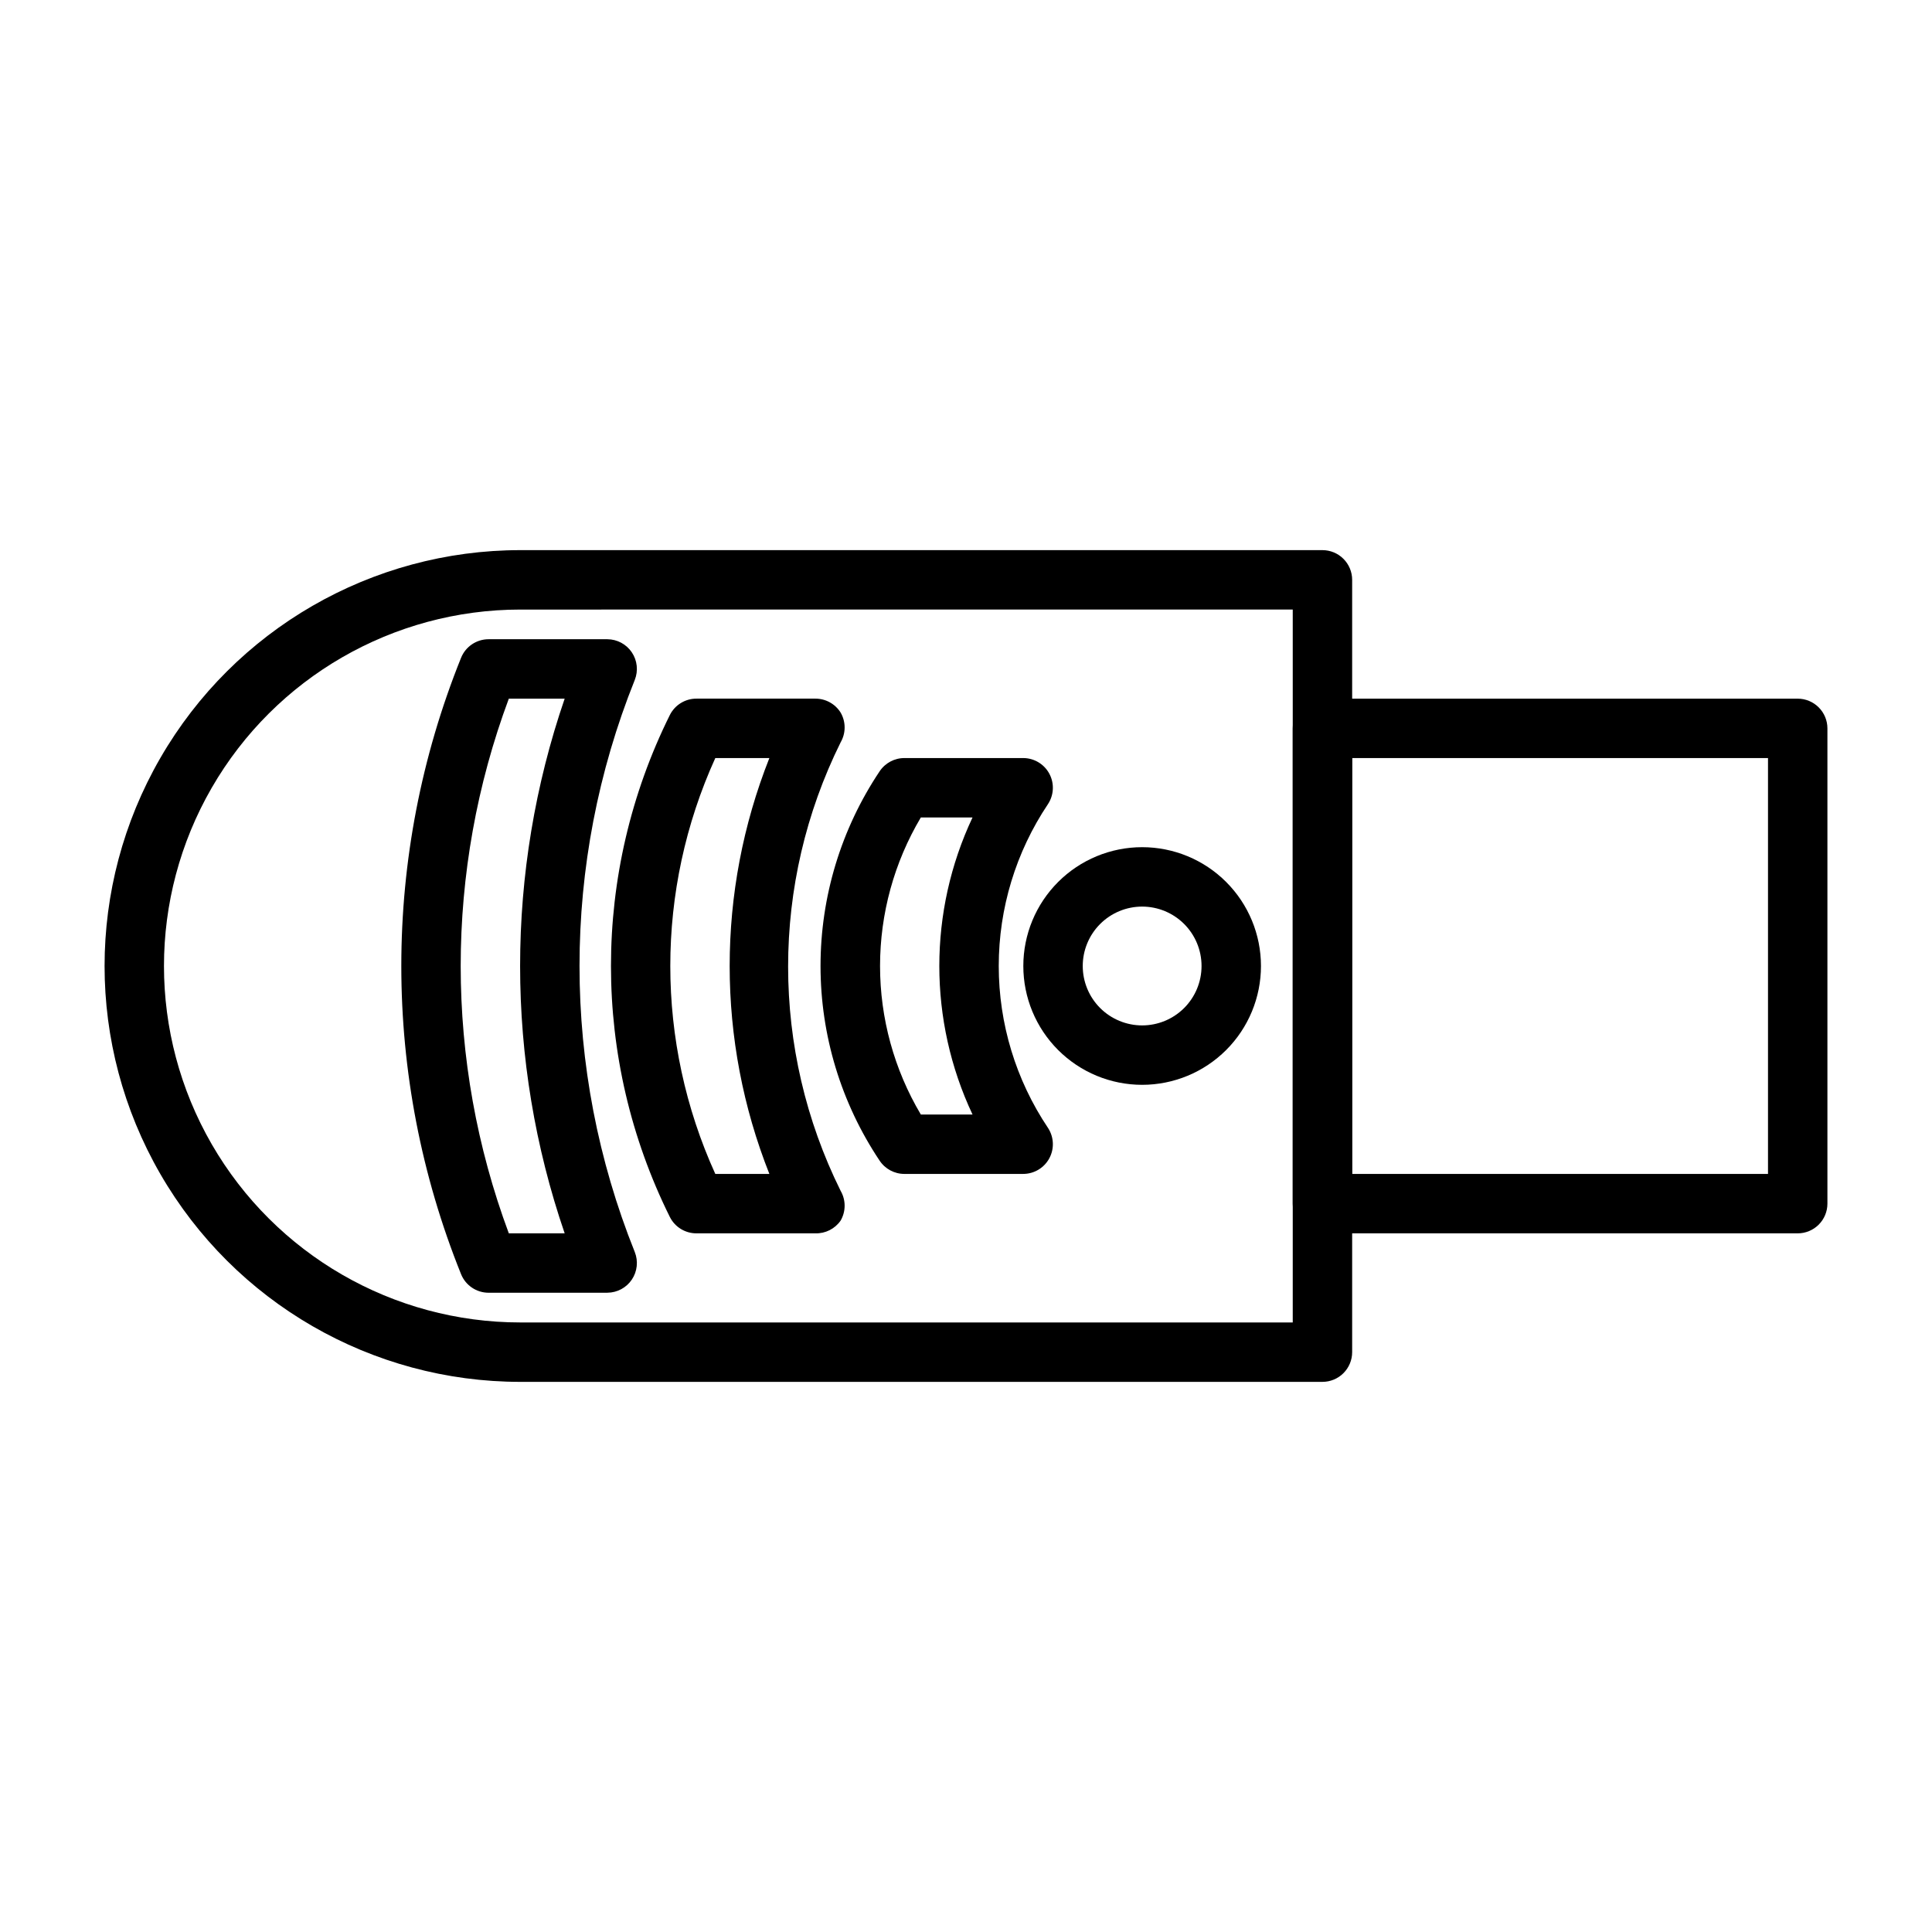
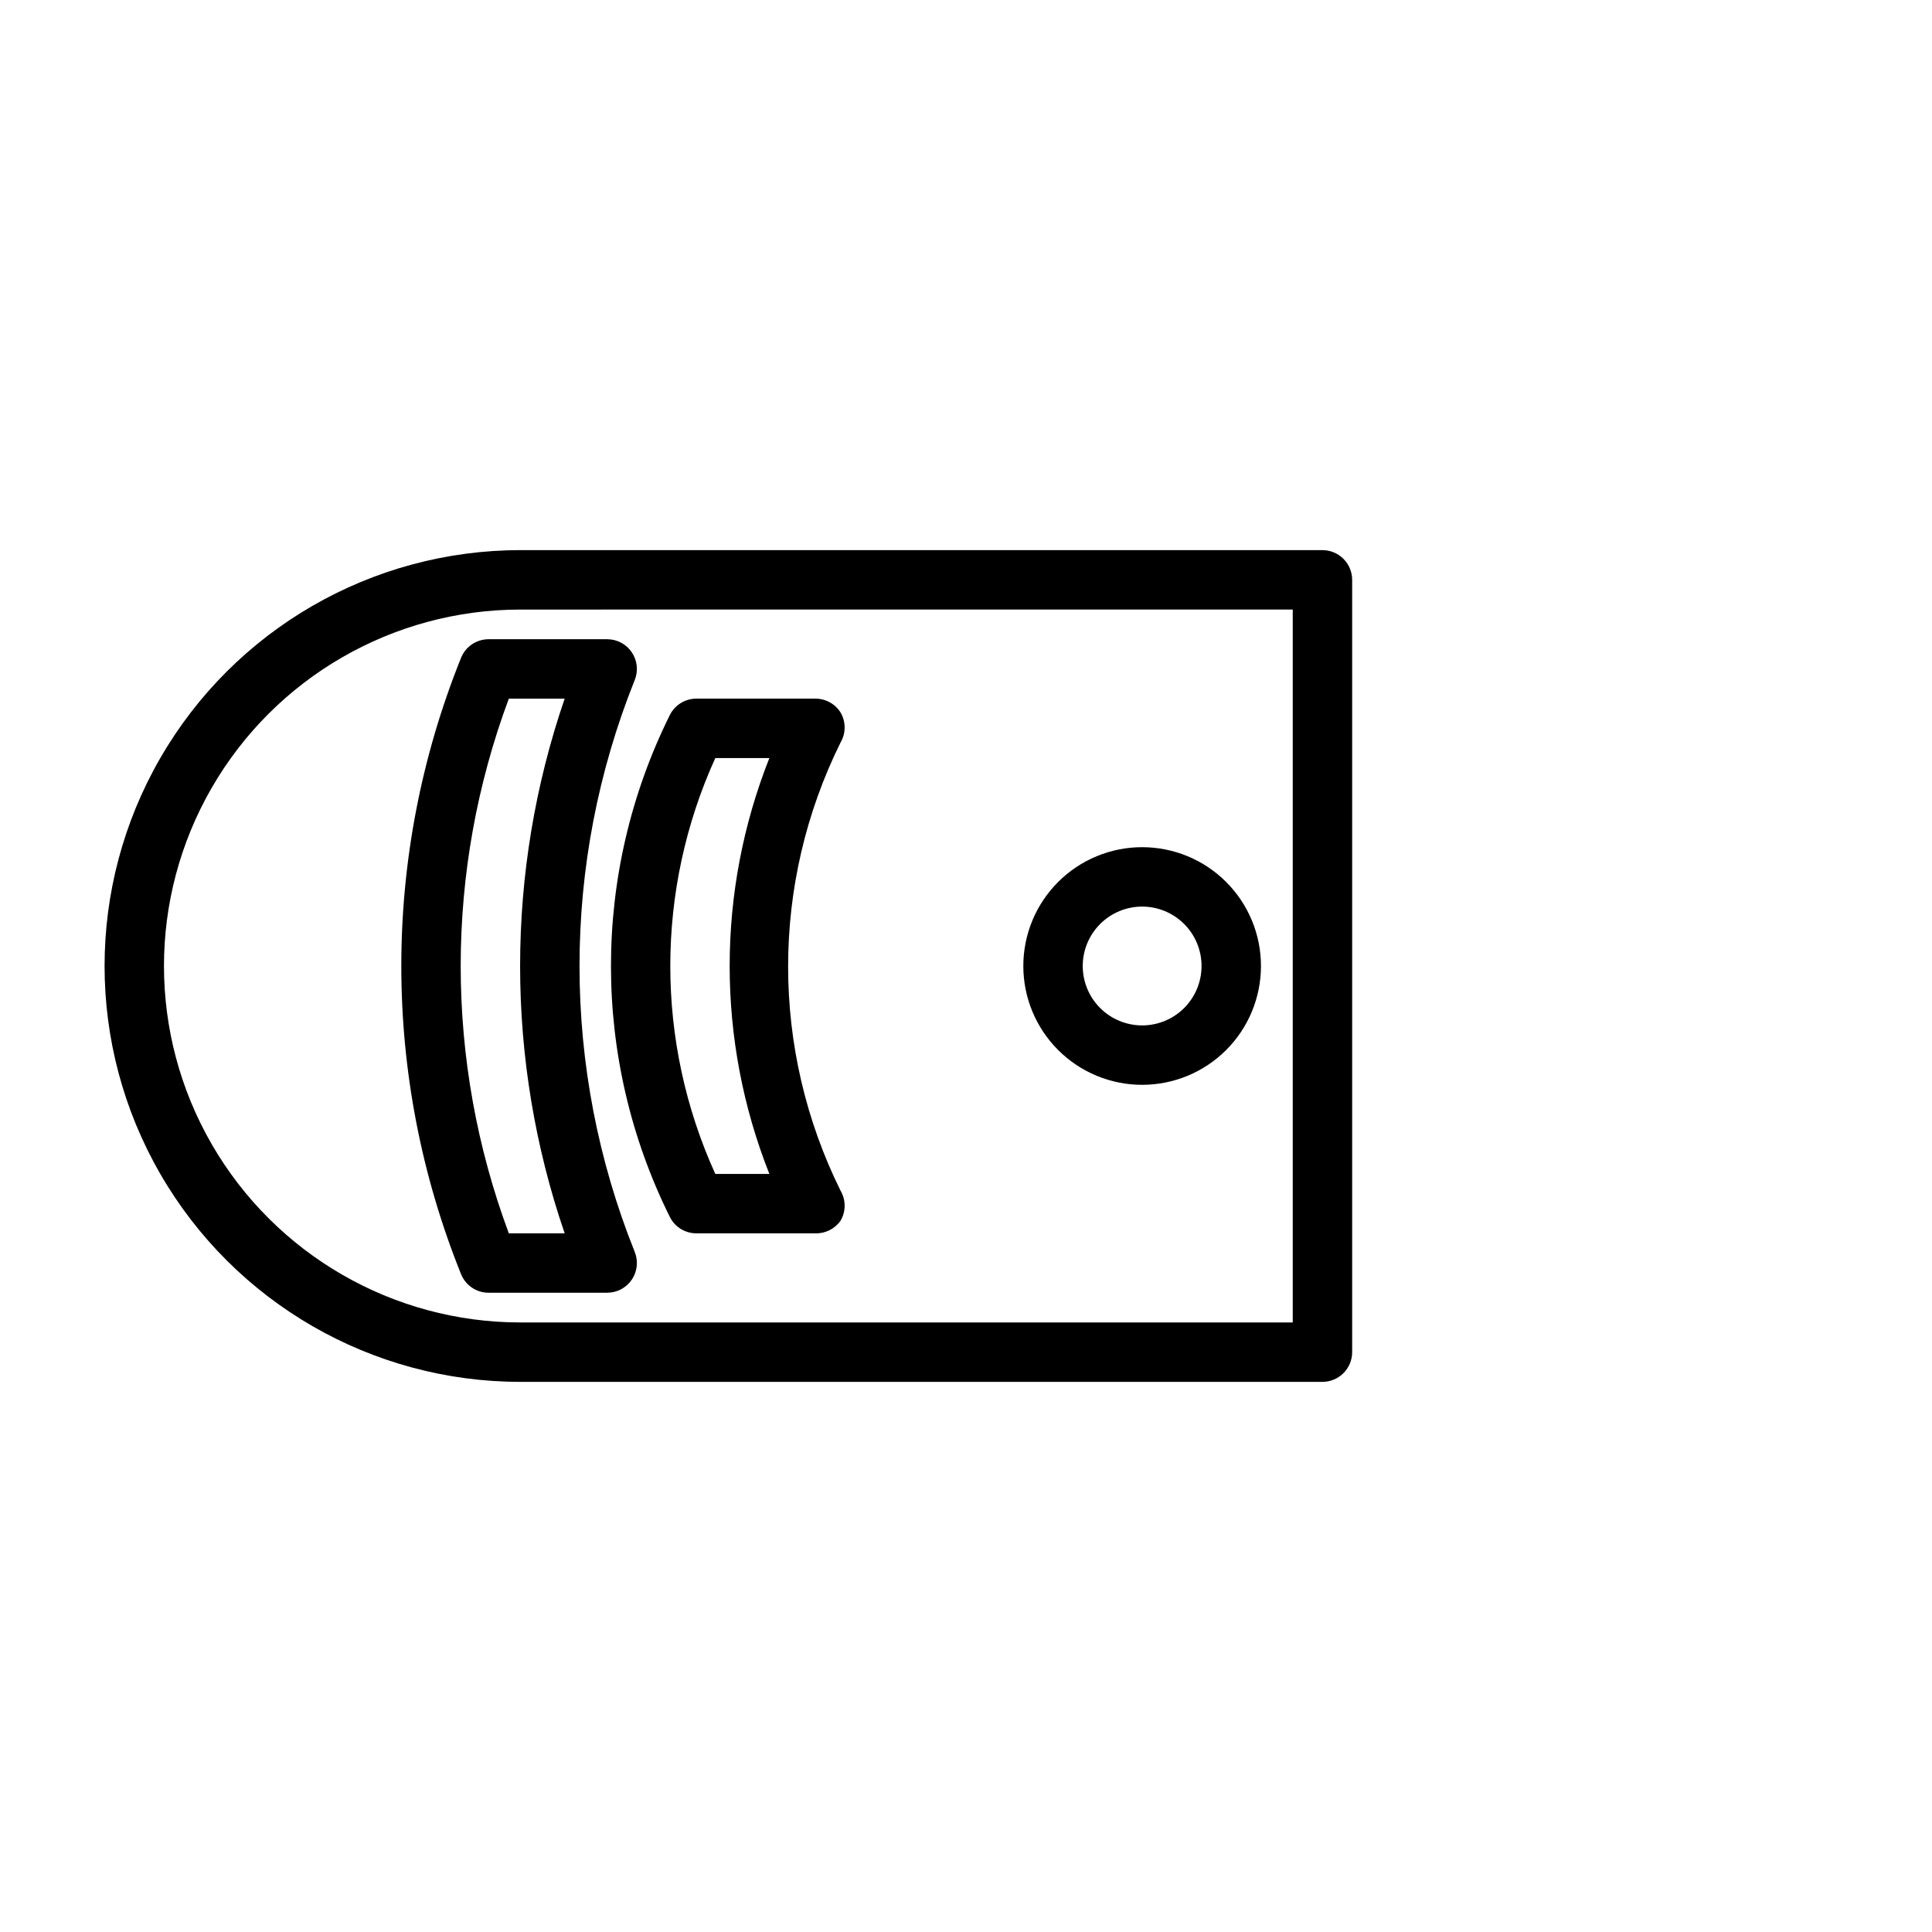
<svg xmlns="http://www.w3.org/2000/svg" fill="#000000" width="800px" height="800px" version="1.1" viewBox="144 144 512 512">
  <g>
-     <path d="m415.19 455.1h-31.488c-2.66 0.016-5.148-1.32-6.613-3.543-10.195-15.262-15.641-33.203-15.641-51.559s5.445-36.301 15.641-51.562c1.465-2.223 3.953-3.555 6.613-3.543h31.488c2.887 0.016 5.535 1.609 6.898 4.156 1.363 2.547 1.223 5.633-0.363 8.047-8.508 12.691-13.047 27.621-13.047 42.902 0 15.277 4.539 30.211 13.047 42.902 1.586 2.41 1.727 5.5 0.363 8.043-1.363 2.547-4.012 4.141-6.898 4.156zm-27.16-15.742h13.699c-11.734-24.93-11.734-53.793 0-78.723h-13.699c-7.074 11.91-10.809 25.508-10.809 39.363 0 13.852 3.734 27.449 10.809 39.359z" />
    <path d="m360.09 470.85h-31.488c-2.992 0.02-5.738-1.656-7.082-4.332-20.809-41.902-20.809-91.129 0-133.04 1.344-2.672 4.09-4.352 7.082-4.332h31.488c2.723-0.004 5.25 1.395 6.691 3.703 1.406 2.434 1.406 5.434 0 7.871-18.562 37.449-18.562 81.418 0 118.87 1.406 2.434 1.406 5.438 0 7.871-1.516 2.188-4.031 3.461-6.691 3.387zm-26.527-15.742h14.328v-0.004c-14.027-35.395-14.027-74.809 0-110.21h-14.328c-15.902 35.016-15.902 75.191 0 110.21z" />
    <path d="m304.98 486.59h-31.488c-3.227 0.004-6.129-1.961-7.32-4.957-21.094-52.379-21.094-110.89 0-163.27 1.191-3 4.094-4.965 7.32-4.961h31.488c2.59 0.023 5.004 1.316 6.453 3.465 1.457 2.16 1.754 4.898 0.789 7.32-19.523 48.652-19.523 102.96 0 151.61 0.965 2.422 0.668 5.164-0.789 7.324-1.449 2.144-3.863 3.441-6.453 3.461zm-26.137-15.742h14.801c-15.746-45.922-15.746-95.777 0-141.7h-14.801c-17.004 45.703-17.004 95.996 0 141.7z" />
    <path d="m446.68 431.49c-8.352 0-16.359-3.32-22.266-9.223-5.906-5.906-9.223-13.914-9.223-22.266s3.316-16.363 9.223-22.266c5.906-5.906 13.914-9.223 22.266-9.223 8.352 0 16.359 3.316 22.266 9.223 5.906 5.902 9.223 13.914 9.223 22.266s-3.316 16.359-9.223 22.266c-5.906 5.902-13.914 9.223-22.266 9.223zm0-47.23v-0.004c-4.176 0-8.18 1.66-11.133 4.613-2.953 2.953-4.609 6.957-4.609 11.133s1.656 8.18 4.609 11.133c2.953 2.949 6.957 4.609 11.133 4.609 4.176 0 8.18-1.66 11.133-4.609 2.953-2.953 4.609-6.957 4.609-11.133s-1.656-8.18-4.609-11.133c-2.953-2.953-6.957-4.613-11.133-4.613z" />
    <path d="m494.46 510.21h-212.54c-39.375 0-75.758-21.004-95.441-55.105-19.688-34.098-19.688-76.109 0-110.21 19.684-34.098 56.066-55.105 95.441-55.105h212.54c2.09 0 4.094 0.832 5.566 2.309 1.477 1.473 2.309 3.477 2.309 5.566v204.67c0 2.086-0.832 4.09-2.309 5.566-1.473 1.477-3.477 2.305-5.566 2.305zm-212.54-204.67c-33.75 0-64.934 18.004-81.809 47.23s-16.875 65.238 0 94.465c16.875 29.227 48.059 47.23 81.809 47.23h204.67v-188.93z" />
-     <path d="m620.41 470.85h-125.95c-4.348 0-7.871-3.523-7.871-7.871v-125.95c0-4.348 3.523-7.875 7.871-7.875h125.95c2.09 0 4.09 0.832 5.566 2.309 1.477 1.477 2.309 3.477 2.309 5.566v125.95c0 2.086-0.832 4.09-2.309 5.566-1.477 1.473-3.477 2.305-5.566 2.305zm-118.08-15.746h110.21v-110.21h-110.21z" />
  </g>
</svg>